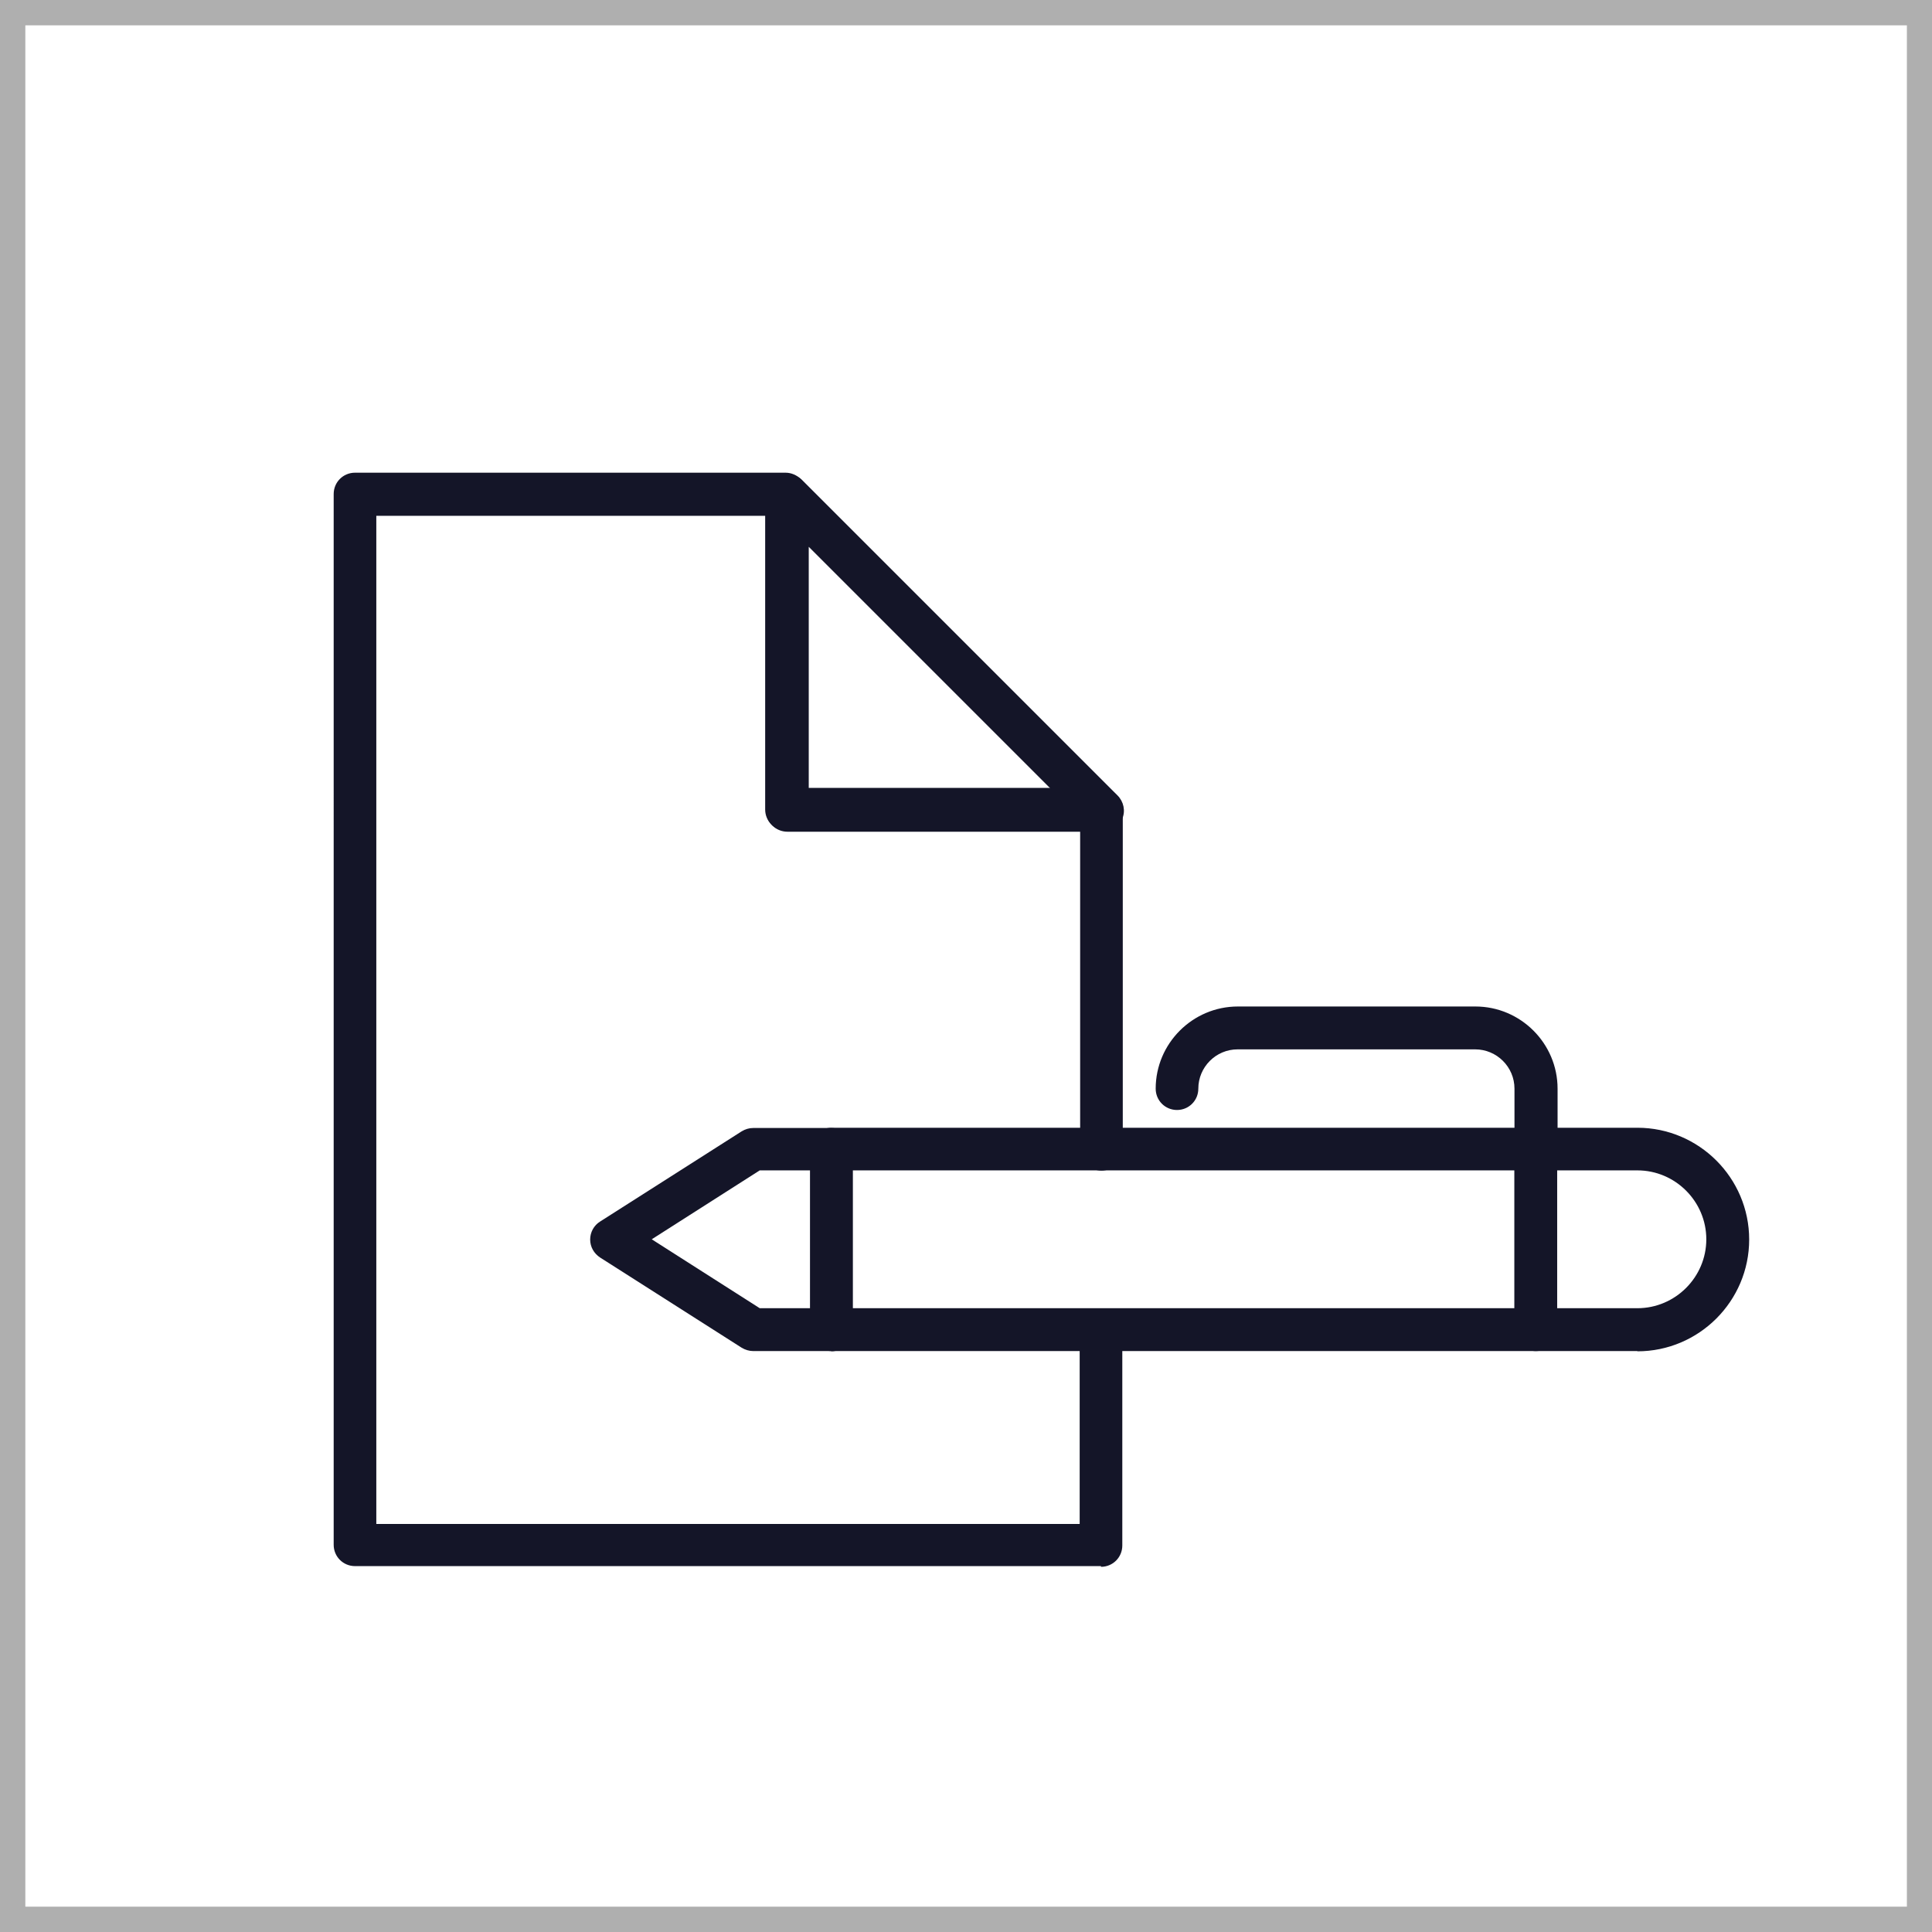
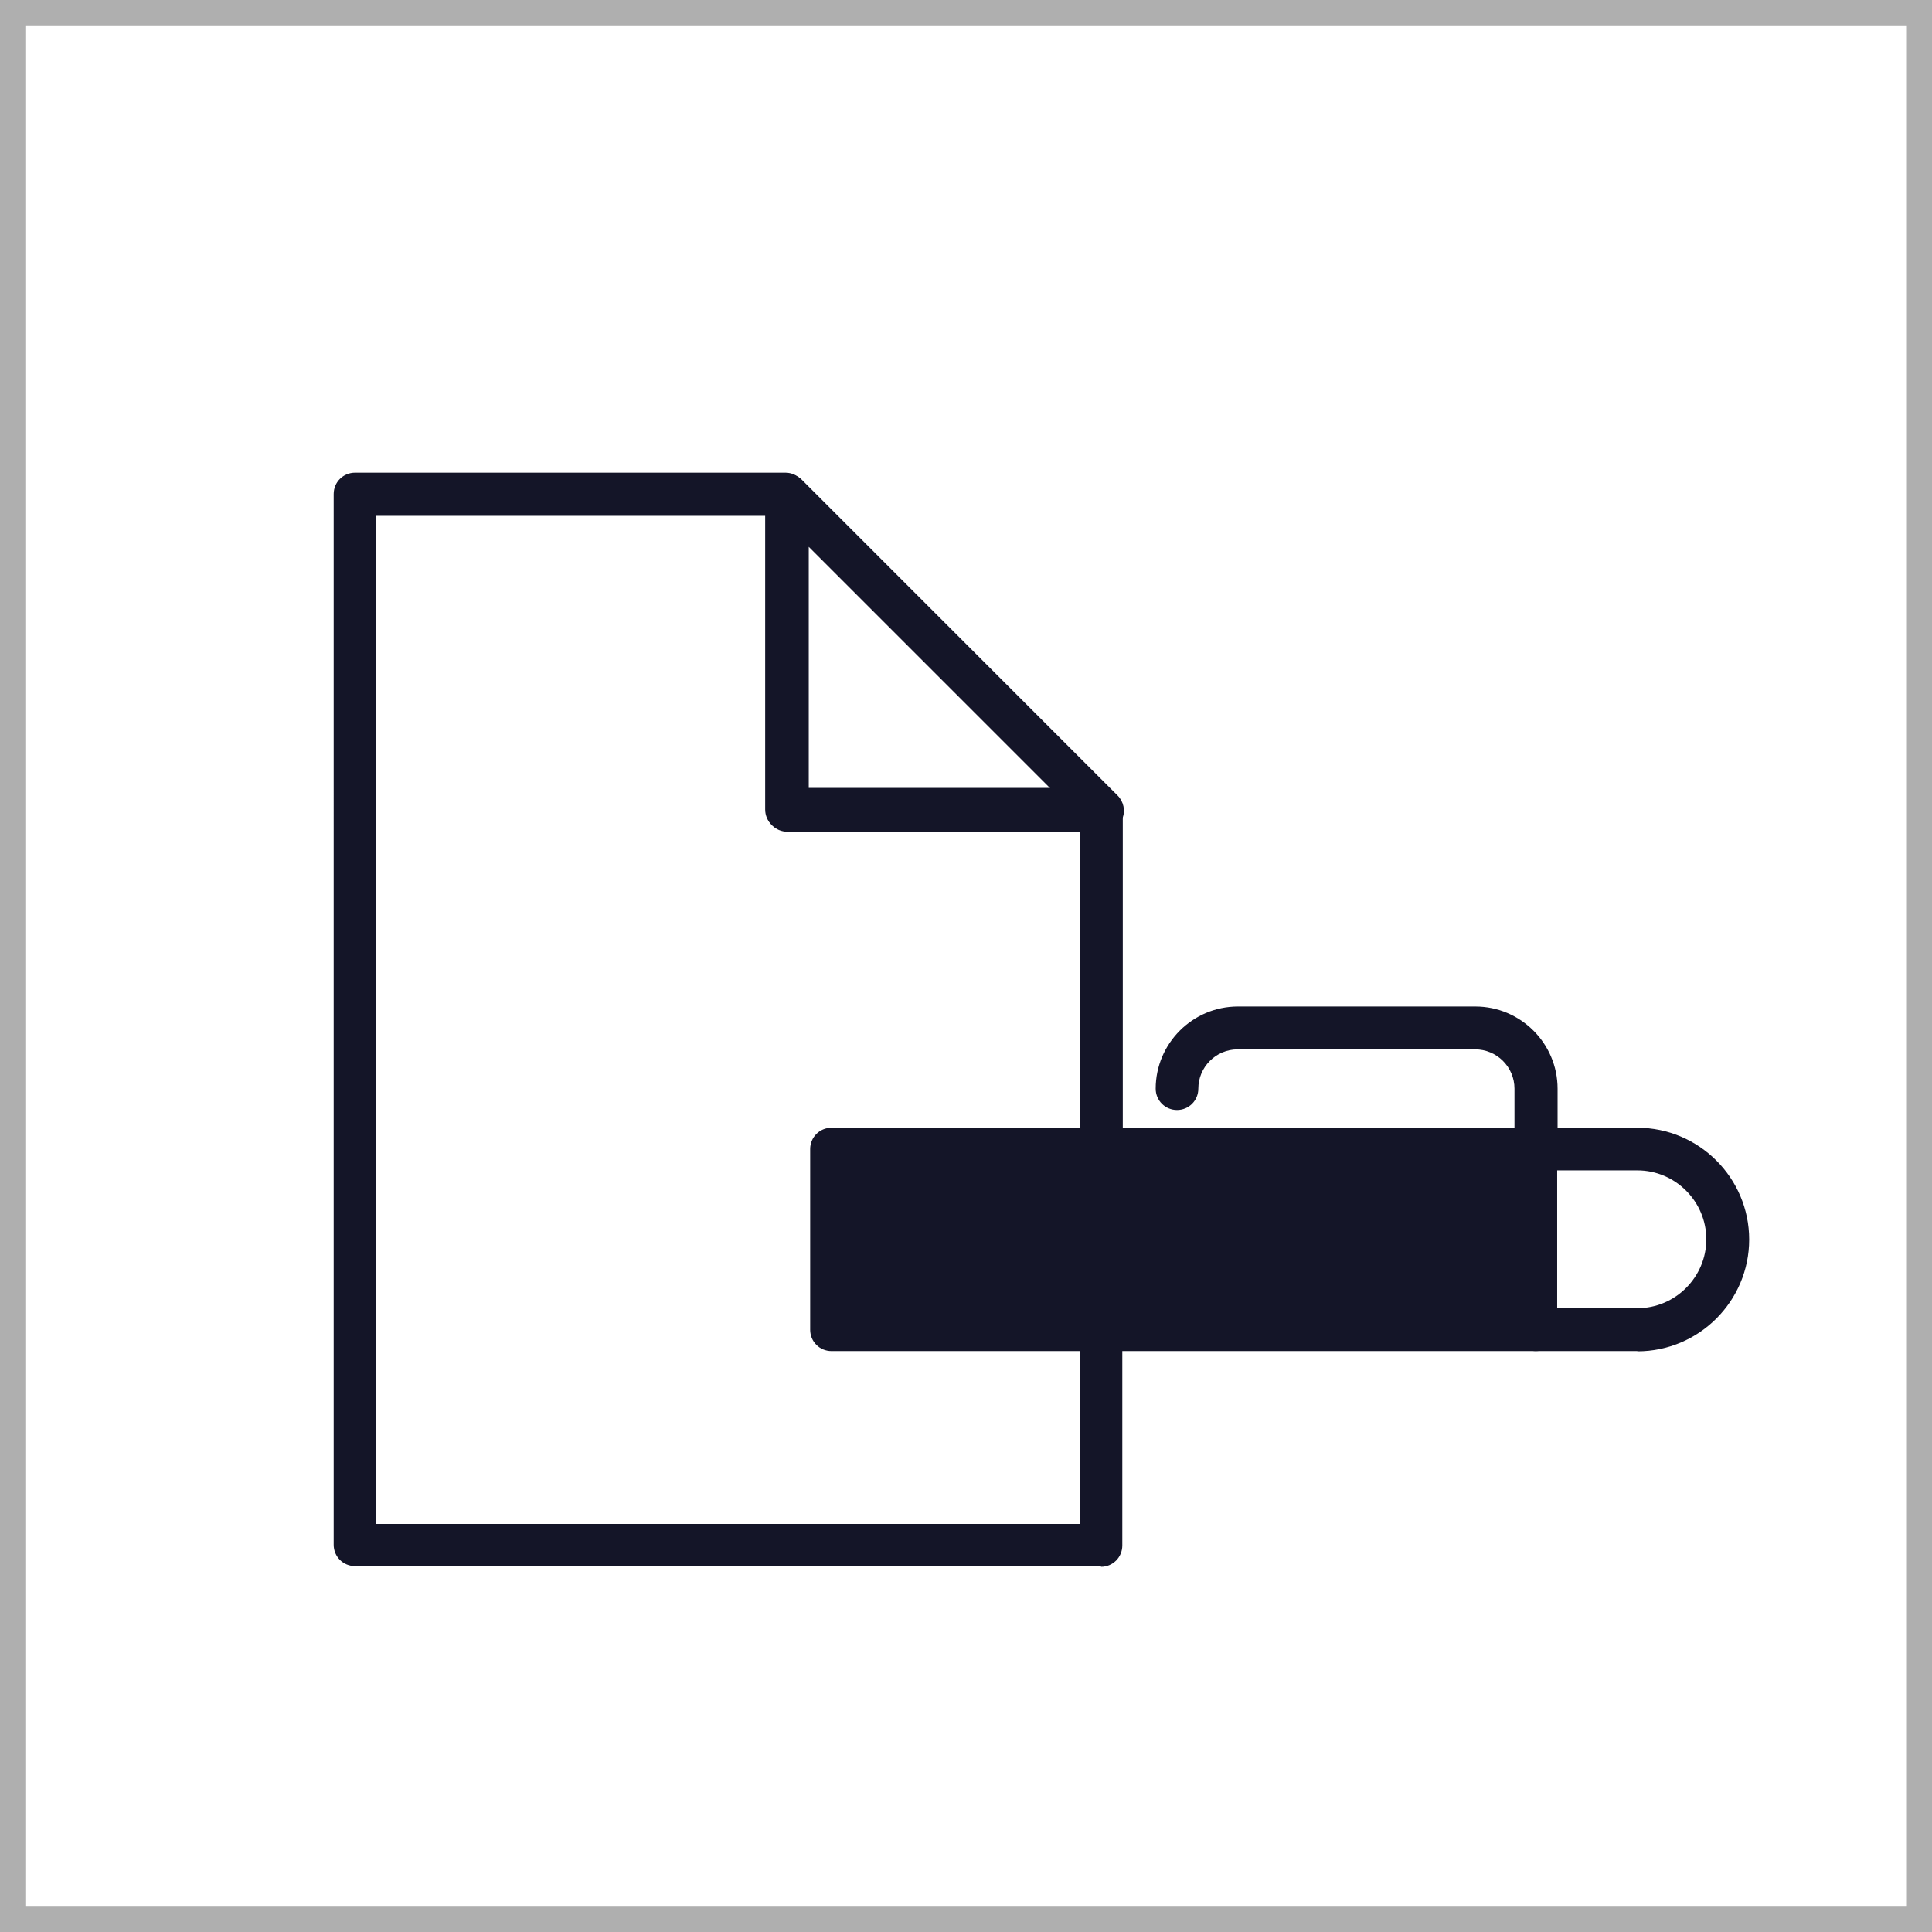
<svg xmlns="http://www.w3.org/2000/svg" id="Calque_2" data-name="Calque 2" viewBox="0 0 81.58 81.58">
  <defs>
    <style>      .cls-1 {        fill: #141528;      }      .cls-2 {        fill: #afafaf;      }    </style>
  </defs>
  <g id="CREA">
    <g>
      <path class="cls-2" d="M81.58,81.58H0V0h81.58v81.58ZM1.07,80.51h79.45V1.07H1.07v79.45Z" />
      <g>
        <path class="cls-1" d="M46.49,66.13H14.99c-.5,0-.9-.4-.9-.9V20.86c0-.5.4-.9.9-.9h18.18c.5,0,.93.43.93.93v12.38h12.38c.5,0,.93.43.93.93v14.33c0,.5-.4.9-.9.9s-.9-.4-.9-.9v-13.45h-12.4c-.5,0-.9-.4-.9-.9v-12.4H15.89v42.57h29.7v-8.18c0-.5.4-.9.9-.9s.9.4.9.9v9.09c0,.5-.4.9-.9.9Z" />
        <path class="cls-1" d="M46.55,35.12h-13.3c-.5,0-.9-.4-.9-.9v-13.3c0-.37.22-.7.56-.83.34-.14.73-.06.98.2l13.3,13.3c.26.26.34.65.2.98-.14.34-.47.56-.83.56ZM34.15,33.31h10.22l-10.22-10.22v10.22Z" />
        <g>
          <g>
-             <path class="cls-1" d="M64.85,57.05h-29.74c-.5,0-.9-.4-.9-.9v-7.63c0-.5.4-.9.9-.9h29.74c.5,0,.9.4.9.9v7.63c0,.5-.4.9-.9.9ZM36.01,55.24h27.94v-5.82h-27.94v5.82Z" />
+             <path class="cls-1" d="M64.85,57.05h-29.74c-.5,0-.9-.4-.9-.9v-7.63c0-.5.4-.9.9-.9h29.74c.5,0,.9.4.9.9v7.63c0,.5-.4.9-.9.9ZM36.01,55.24h27.94v-5.82v5.82Z" />
            <path class="cls-1" d="M69.14,57.05h-4.29c-.5,0-.9-.4-.9-.9v-7.63c0-.5.4-.9.9-.9h4.29c2.6,0,4.72,2.12,4.72,4.72s-2.12,4.72-4.72,4.72ZM65.75,55.24h3.39c1.6,0,2.91-1.31,2.91-2.91s-1.31-2.91-2.91-2.91h-3.39v5.82Z" />
-             <path class="cls-1" d="M35.1,57.05h-3.29c-.17,0-.34-.05-.49-.14l-5.98-3.81c-.26-.17-.42-.45-.42-.76s.16-.6.42-.76l5.98-3.81c.15-.09.31-.14.49-.14h3.29c.5,0,.9.4.9.9v7.63c0,.5-.4.9-.9.9ZM32.08,55.24h2.13v-5.82h-2.13l-4.56,2.91,4.56,2.91Z" />
          </g>
          <path class="cls-1" d="M64.85,49.42c-.5,0-.9-.4-.9-.9v-2.55c0-.92-.75-1.66-1.66-1.66h-10.03c-.92,0-1.66.75-1.66,1.66,0,.5-.4.9-.9.9s-.9-.4-.9-.9c0-1.91,1.56-3.47,3.47-3.47h10.03c1.91,0,3.47,1.56,3.47,3.47v2.55c0,.5-.4.9-.9.9Z" />
        </g>
      </g>
    </g>
  </g>
</svg>